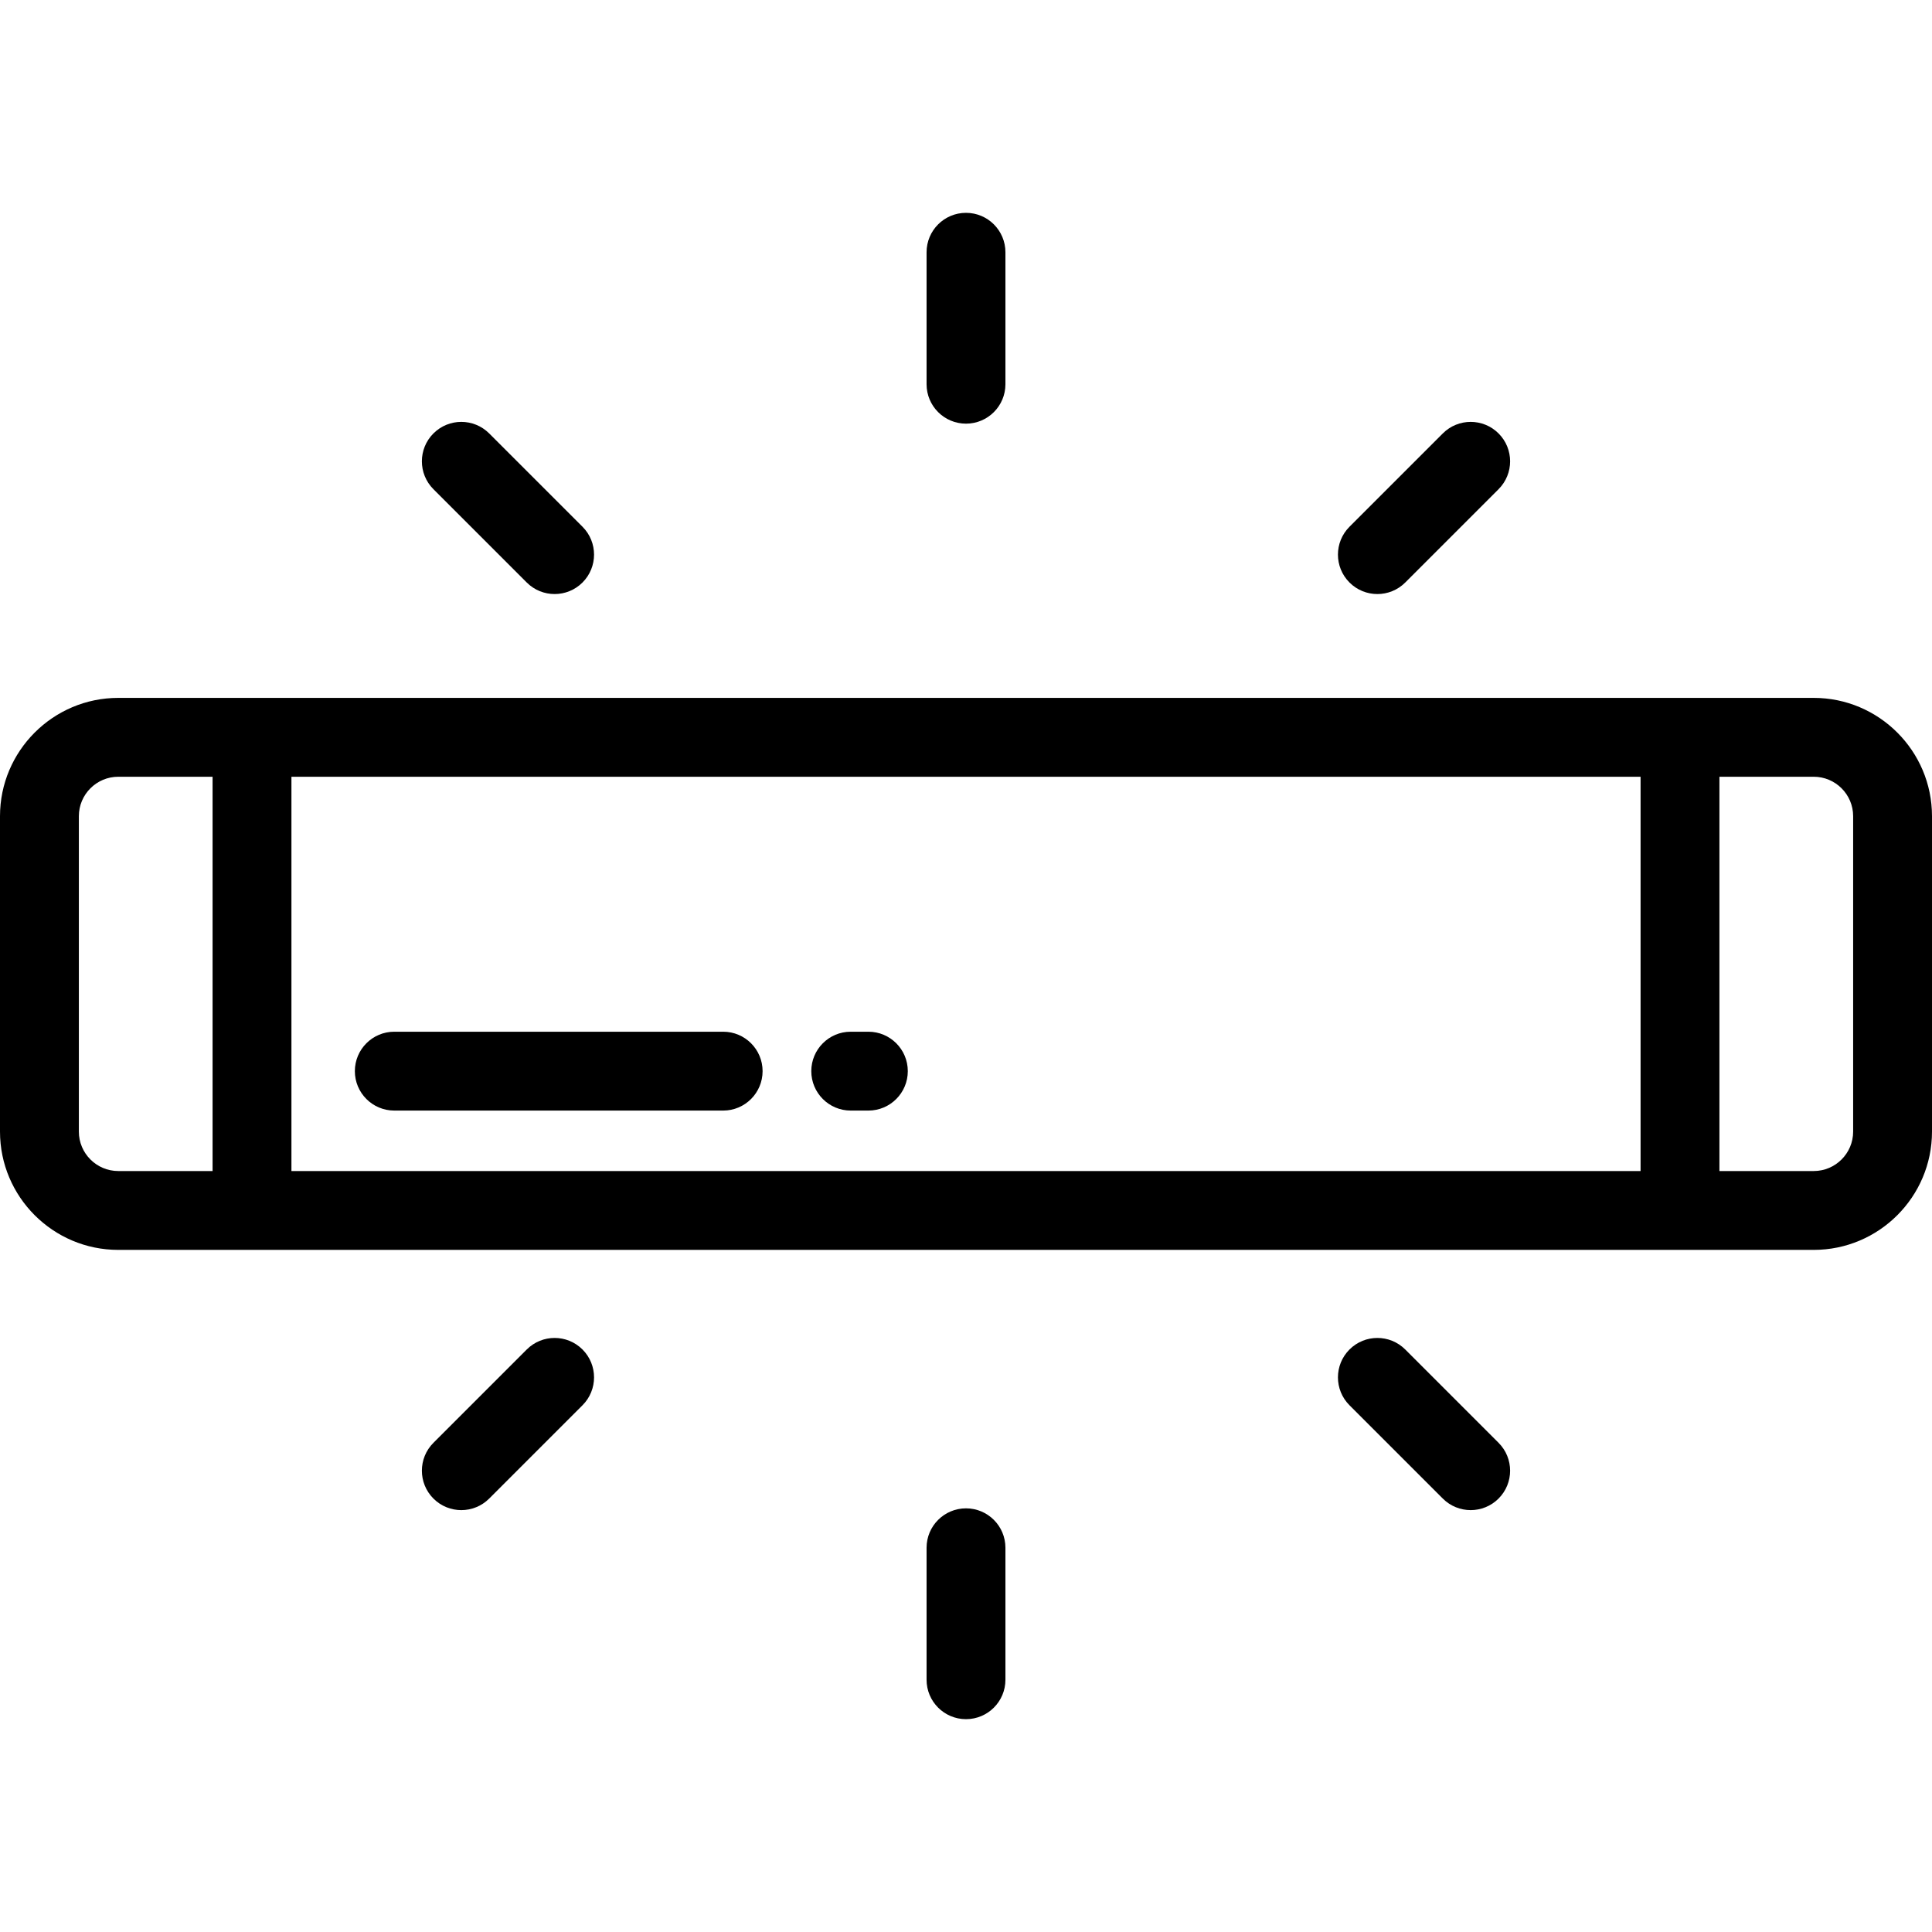
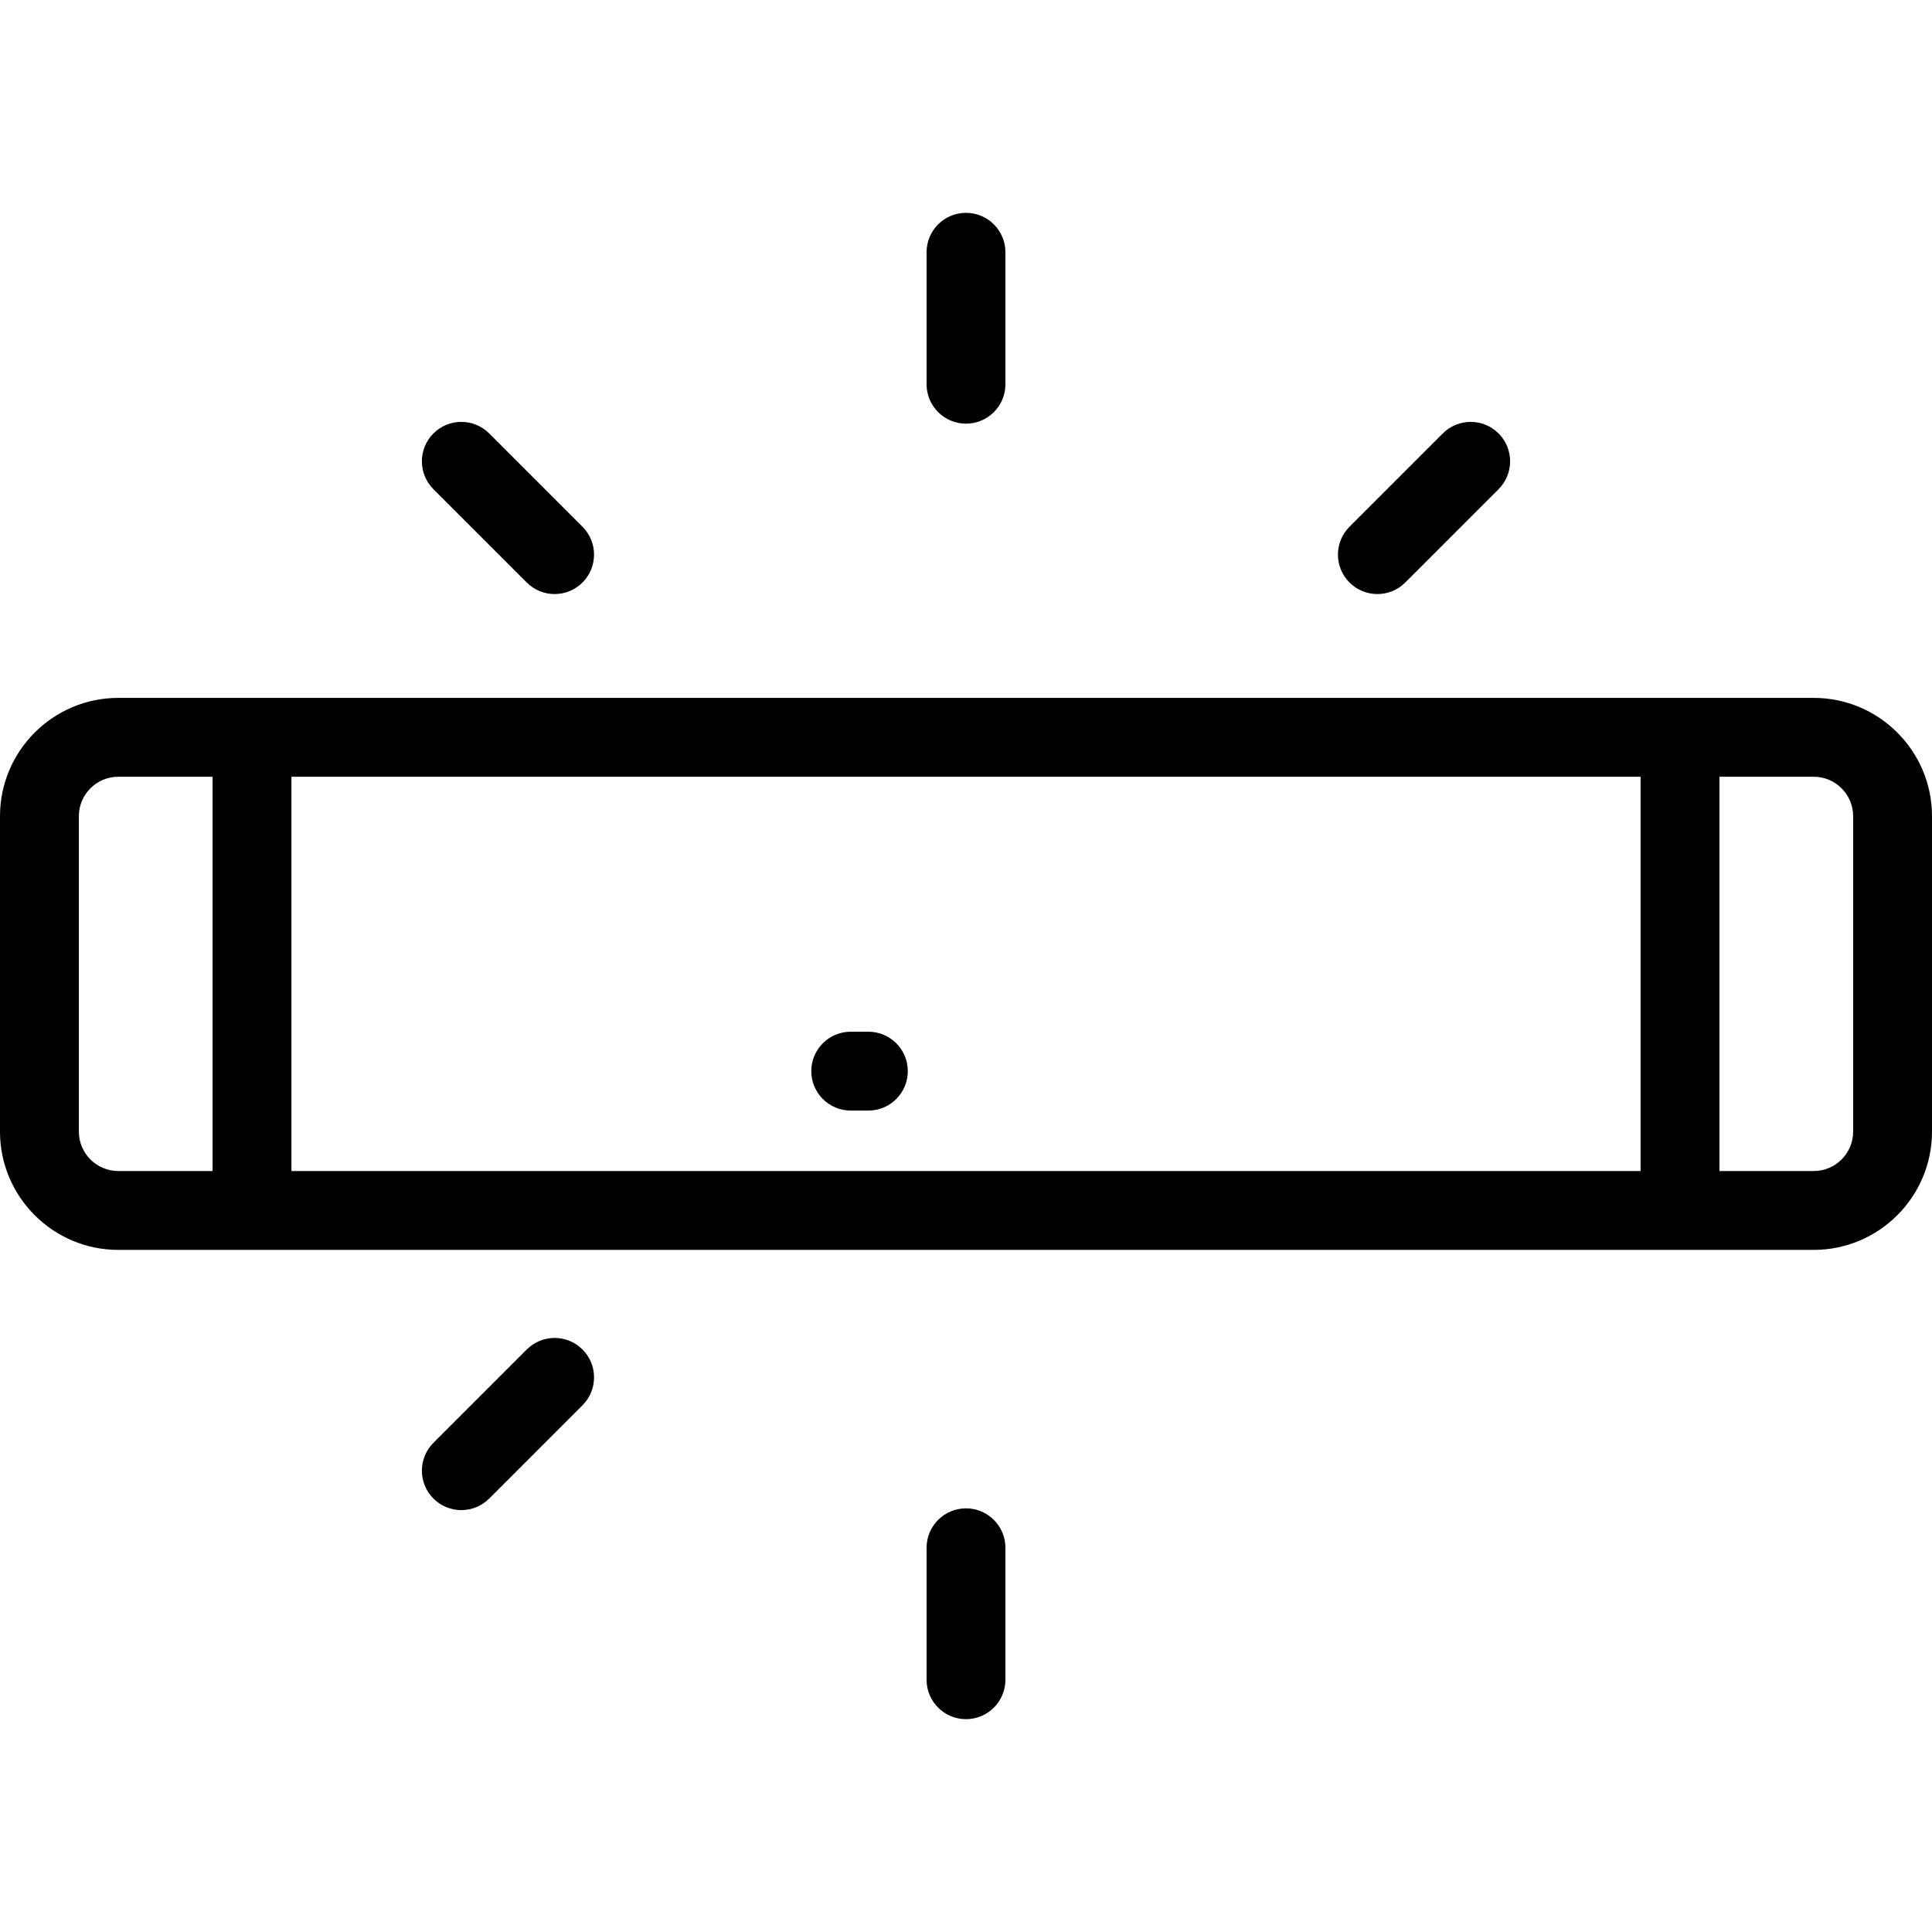
<svg xmlns="http://www.w3.org/2000/svg" version="1.1" id="Layer_1" x="0px" y="0px" viewBox="0 0 512 512" style="enable-background:new 0 0 512 512;" xml:space="preserve">
  <g>
    <g>
      <path d="M480.653,184.947H31.347C14.062,184.947,0,199.009,0,216.294v83.592c0,17.285,14.062,31.347,31.347,31.347h449.306    c17.285,0,31.347-14.062,31.347-31.347v-83.592C512,199.009,497.938,184.947,480.653,184.947z M56.335,310.335H31.347    c-5.762,0-10.449-4.687-10.449-10.449v-83.592c0-5.762,4.687-10.449,10.449-10.449h24.988V310.335z M434.767,310.335H77.233    v-104.49h357.535V310.335z M491.102,299.886c0,5.762-4.687,10.449-10.449,10.449h-24.988v-104.49h24.988    c5.762,0,10.449,4.687,10.449,10.449V299.886z" />
    </g>
  </g>
  <g>
    <g>
      <path d="M230.128,273.415h-4.678c-5.771,0-10.449,4.678-10.449,10.449c0,5.771,4.678,10.449,10.449,10.449h4.678    c5.771,0,10.449-4.678,10.449-10.449C240.577,278.093,235.899,273.415,230.128,273.415z" />
    </g>
  </g>
  <g>
    <g>
-       <path d="M191.647,273.415H104.49c-5.771,0-10.449,4.678-10.449,10.449c0,5.771,4.678,10.449,10.449,10.449h87.157    c5.771,0,10.449-4.678,10.449-10.449C202.096,278.093,197.418,273.415,191.647,273.415z" />
-     </g>
+       </g>
  </g>
  <g>
    <g>
      <path d="M154.37,139.592l-24.729-24.729c-4.08-4.08-10.697-4.08-14.778,0c-4.08,4.08-4.08,10.697,0,14.778l24.73,24.729    c2.041,2.041,4.715,3.06,7.388,3.06s5.349-1.02,7.388-3.06C158.45,150.29,158.45,143.673,154.37,139.592z" />
    </g>
  </g>
  <g>
    <g>
      <path d="M256,56.404c-5.771,0-10.449,4.678-10.449,10.449v34.972c0,5.771,4.678,10.449,10.449,10.449    c5.771,0,10.449-4.678,10.449-10.449V66.853C266.449,61.082,261.771,56.404,256,56.404z" />
    </g>
  </g>
  <g>
    <g>
      <path d="M397.135,114.864c-4.08-4.08-10.697-4.08-14.778,0l-24.729,24.729c-4.08,4.08-4.08,10.697,0,14.778    c2.041,2.041,4.716,3.06,7.389,3.06s5.349-1.02,7.388-3.06l24.729-24.729C401.216,125.561,401.216,118.945,397.135,114.864z" />
    </g>
  </g>
  <g>
    <g>
-       <path d="M397.134,382.358l-24.728-24.729c-4.08-4.08-10.697-4.08-14.778,0c-4.08,4.08-4.08,10.697,0,14.778l24.729,24.729    c2.041,2.041,4.715,3.06,7.388,3.06c2.674,0,5.349-1.02,7.388-3.06C401.215,393.056,401.215,386.44,397.134,382.358z" />
-     </g>
+       </g>
  </g>
  <g>
    <g>
      <path d="M256,399.727c-5.771,0-10.449,4.678-10.449,10.449v34.972c0,5.771,4.678,10.449,10.449,10.449    c5.771,0,10.449-4.678,10.449-10.449v-34.972C266.449,404.405,261.771,399.727,256,399.727z" />
    </g>
  </g>
  <g>
    <g>
      <path d="M154.37,357.63c-4.08-4.081-10.697-4.081-14.777,0l-24.729,24.729c-4.08,4.08-4.08,10.697,0,14.778    c2.041,2.041,4.715,3.06,7.388,3.06s5.349-1.02,7.388-3.06l24.729-24.729C158.45,368.328,158.45,361.711,154.37,357.63z" />
    </g>
  </g>
  <g>
</g>
  <g>
</g>
  <g>
</g>
  <g>
</g>
  <g>
</g>
  <g>
</g>
  <g>
</g>
  <g>
</g>
  <g>
</g>
  <g>
</g>
  <g>
</g>
  <g>
</g>
  <g>
</g>
  <g>
</g>
  <g>
</g>
</svg>